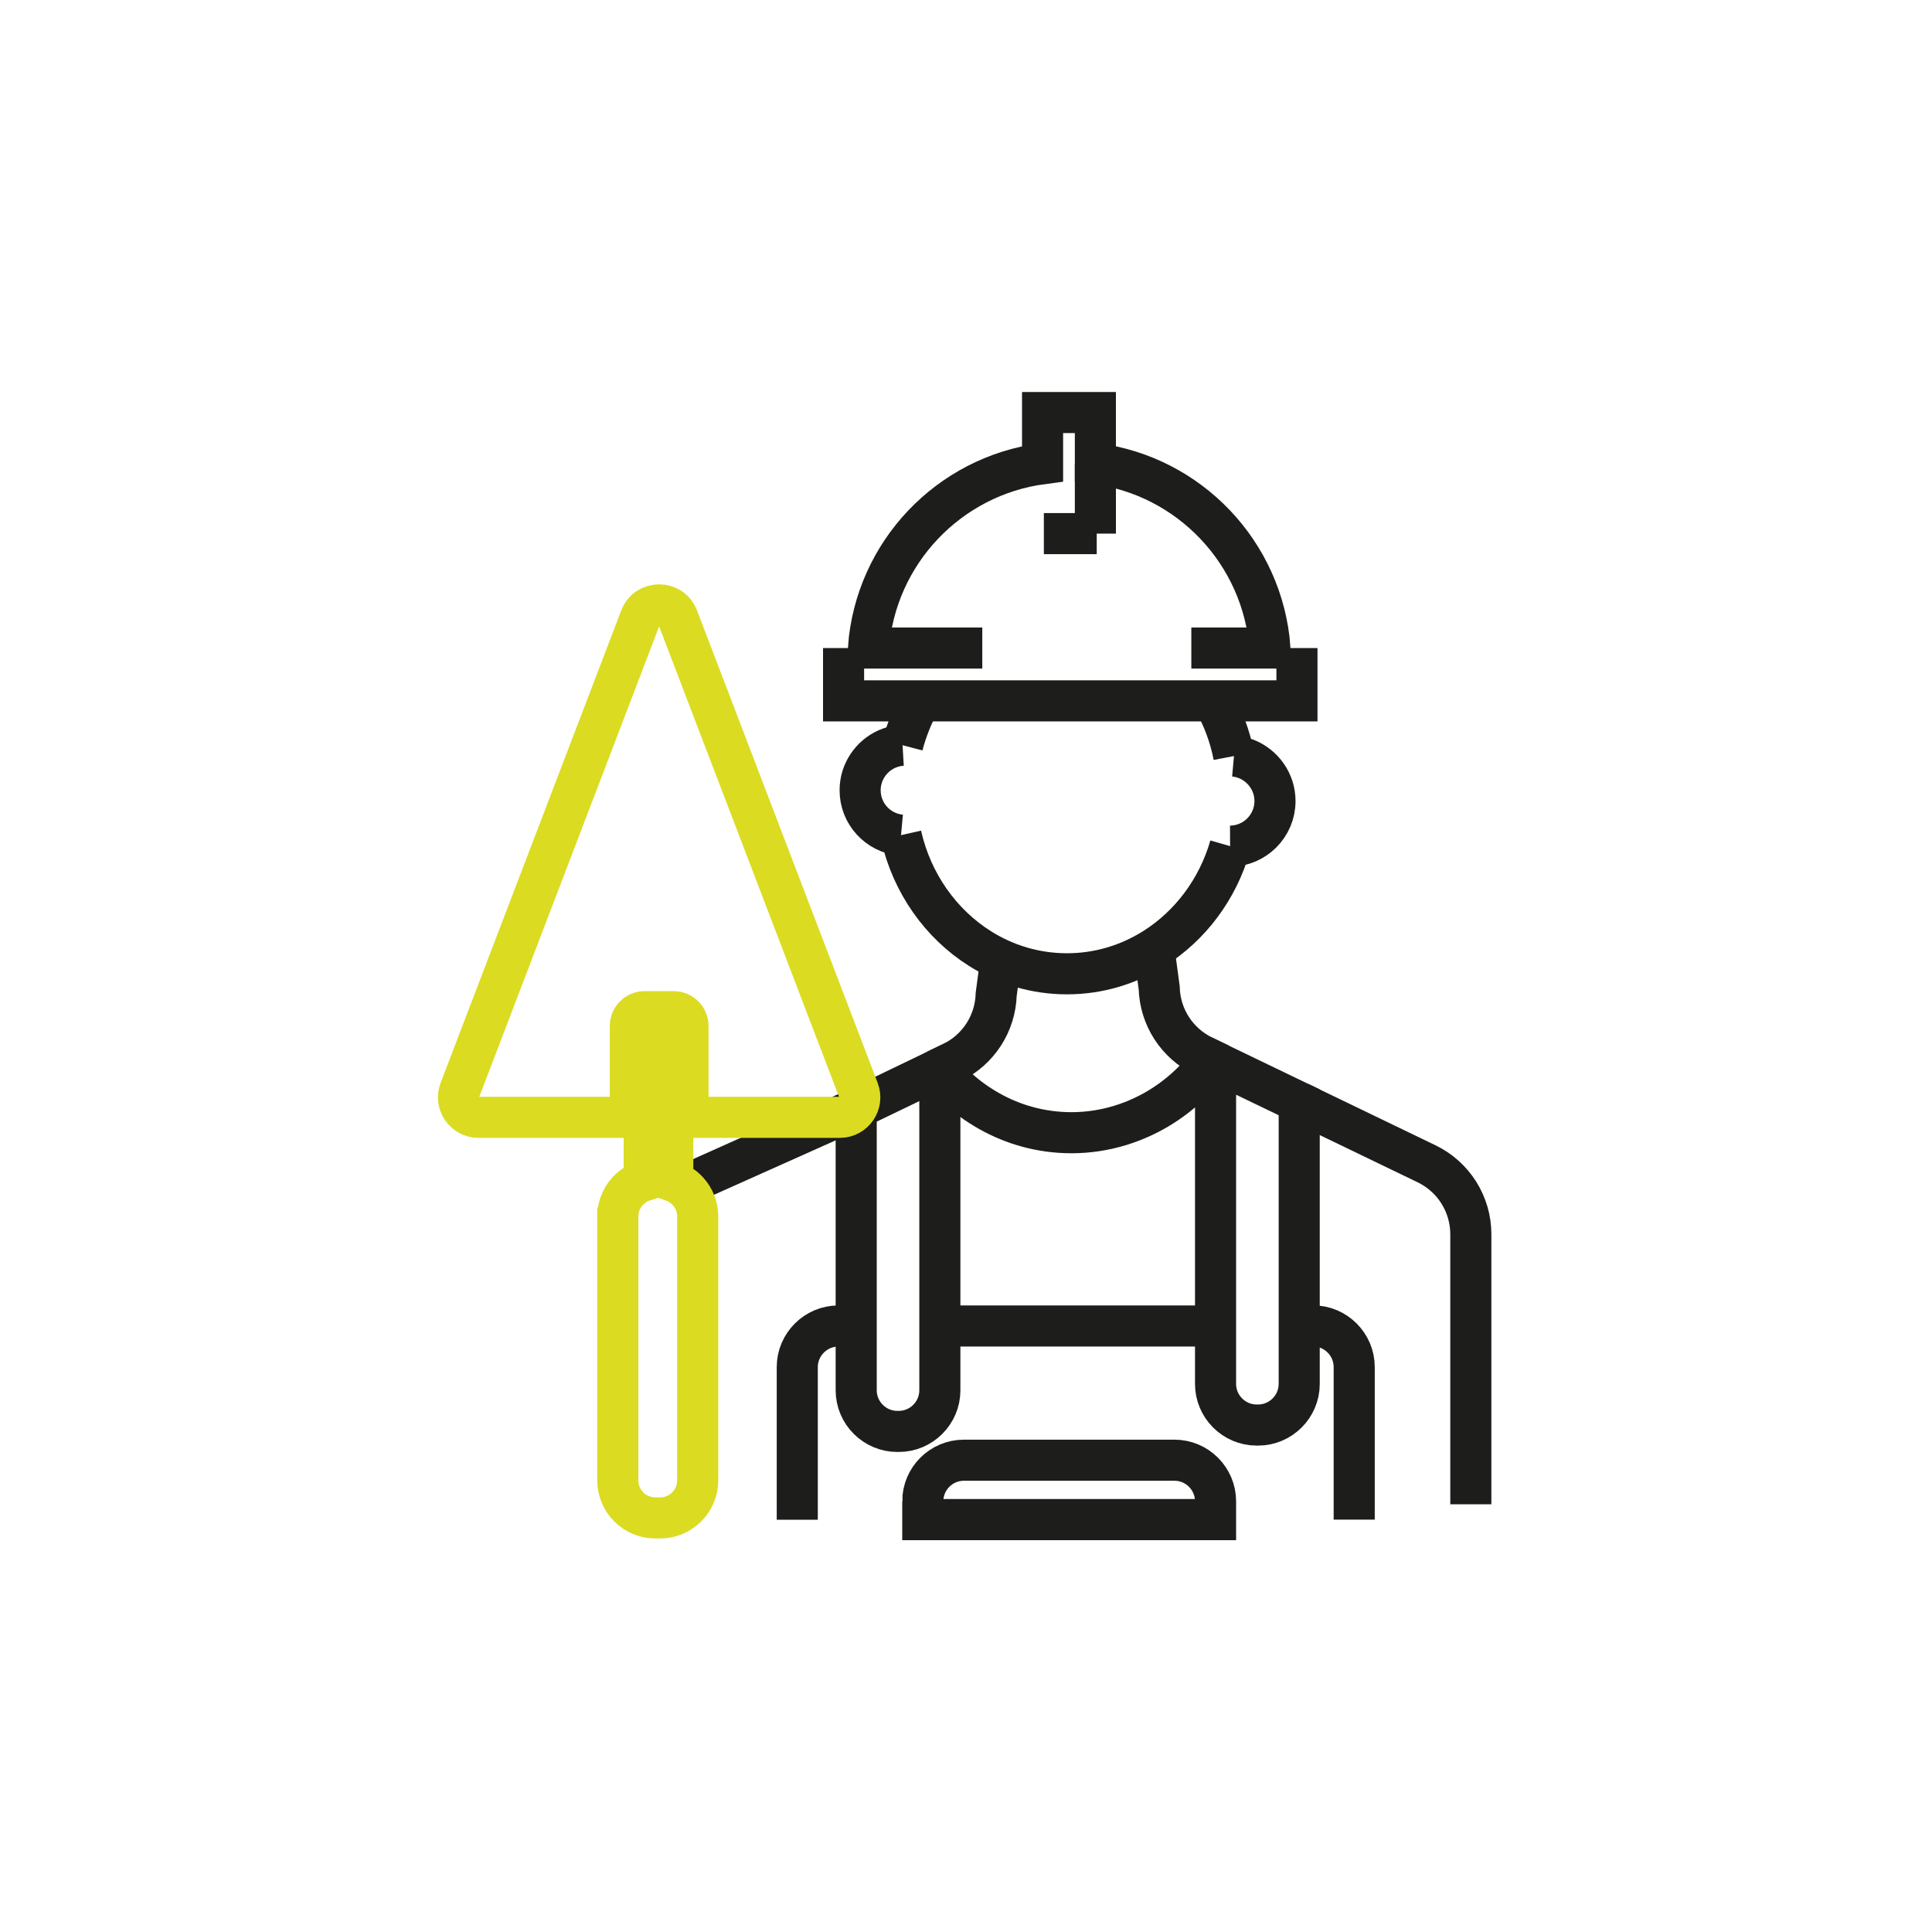
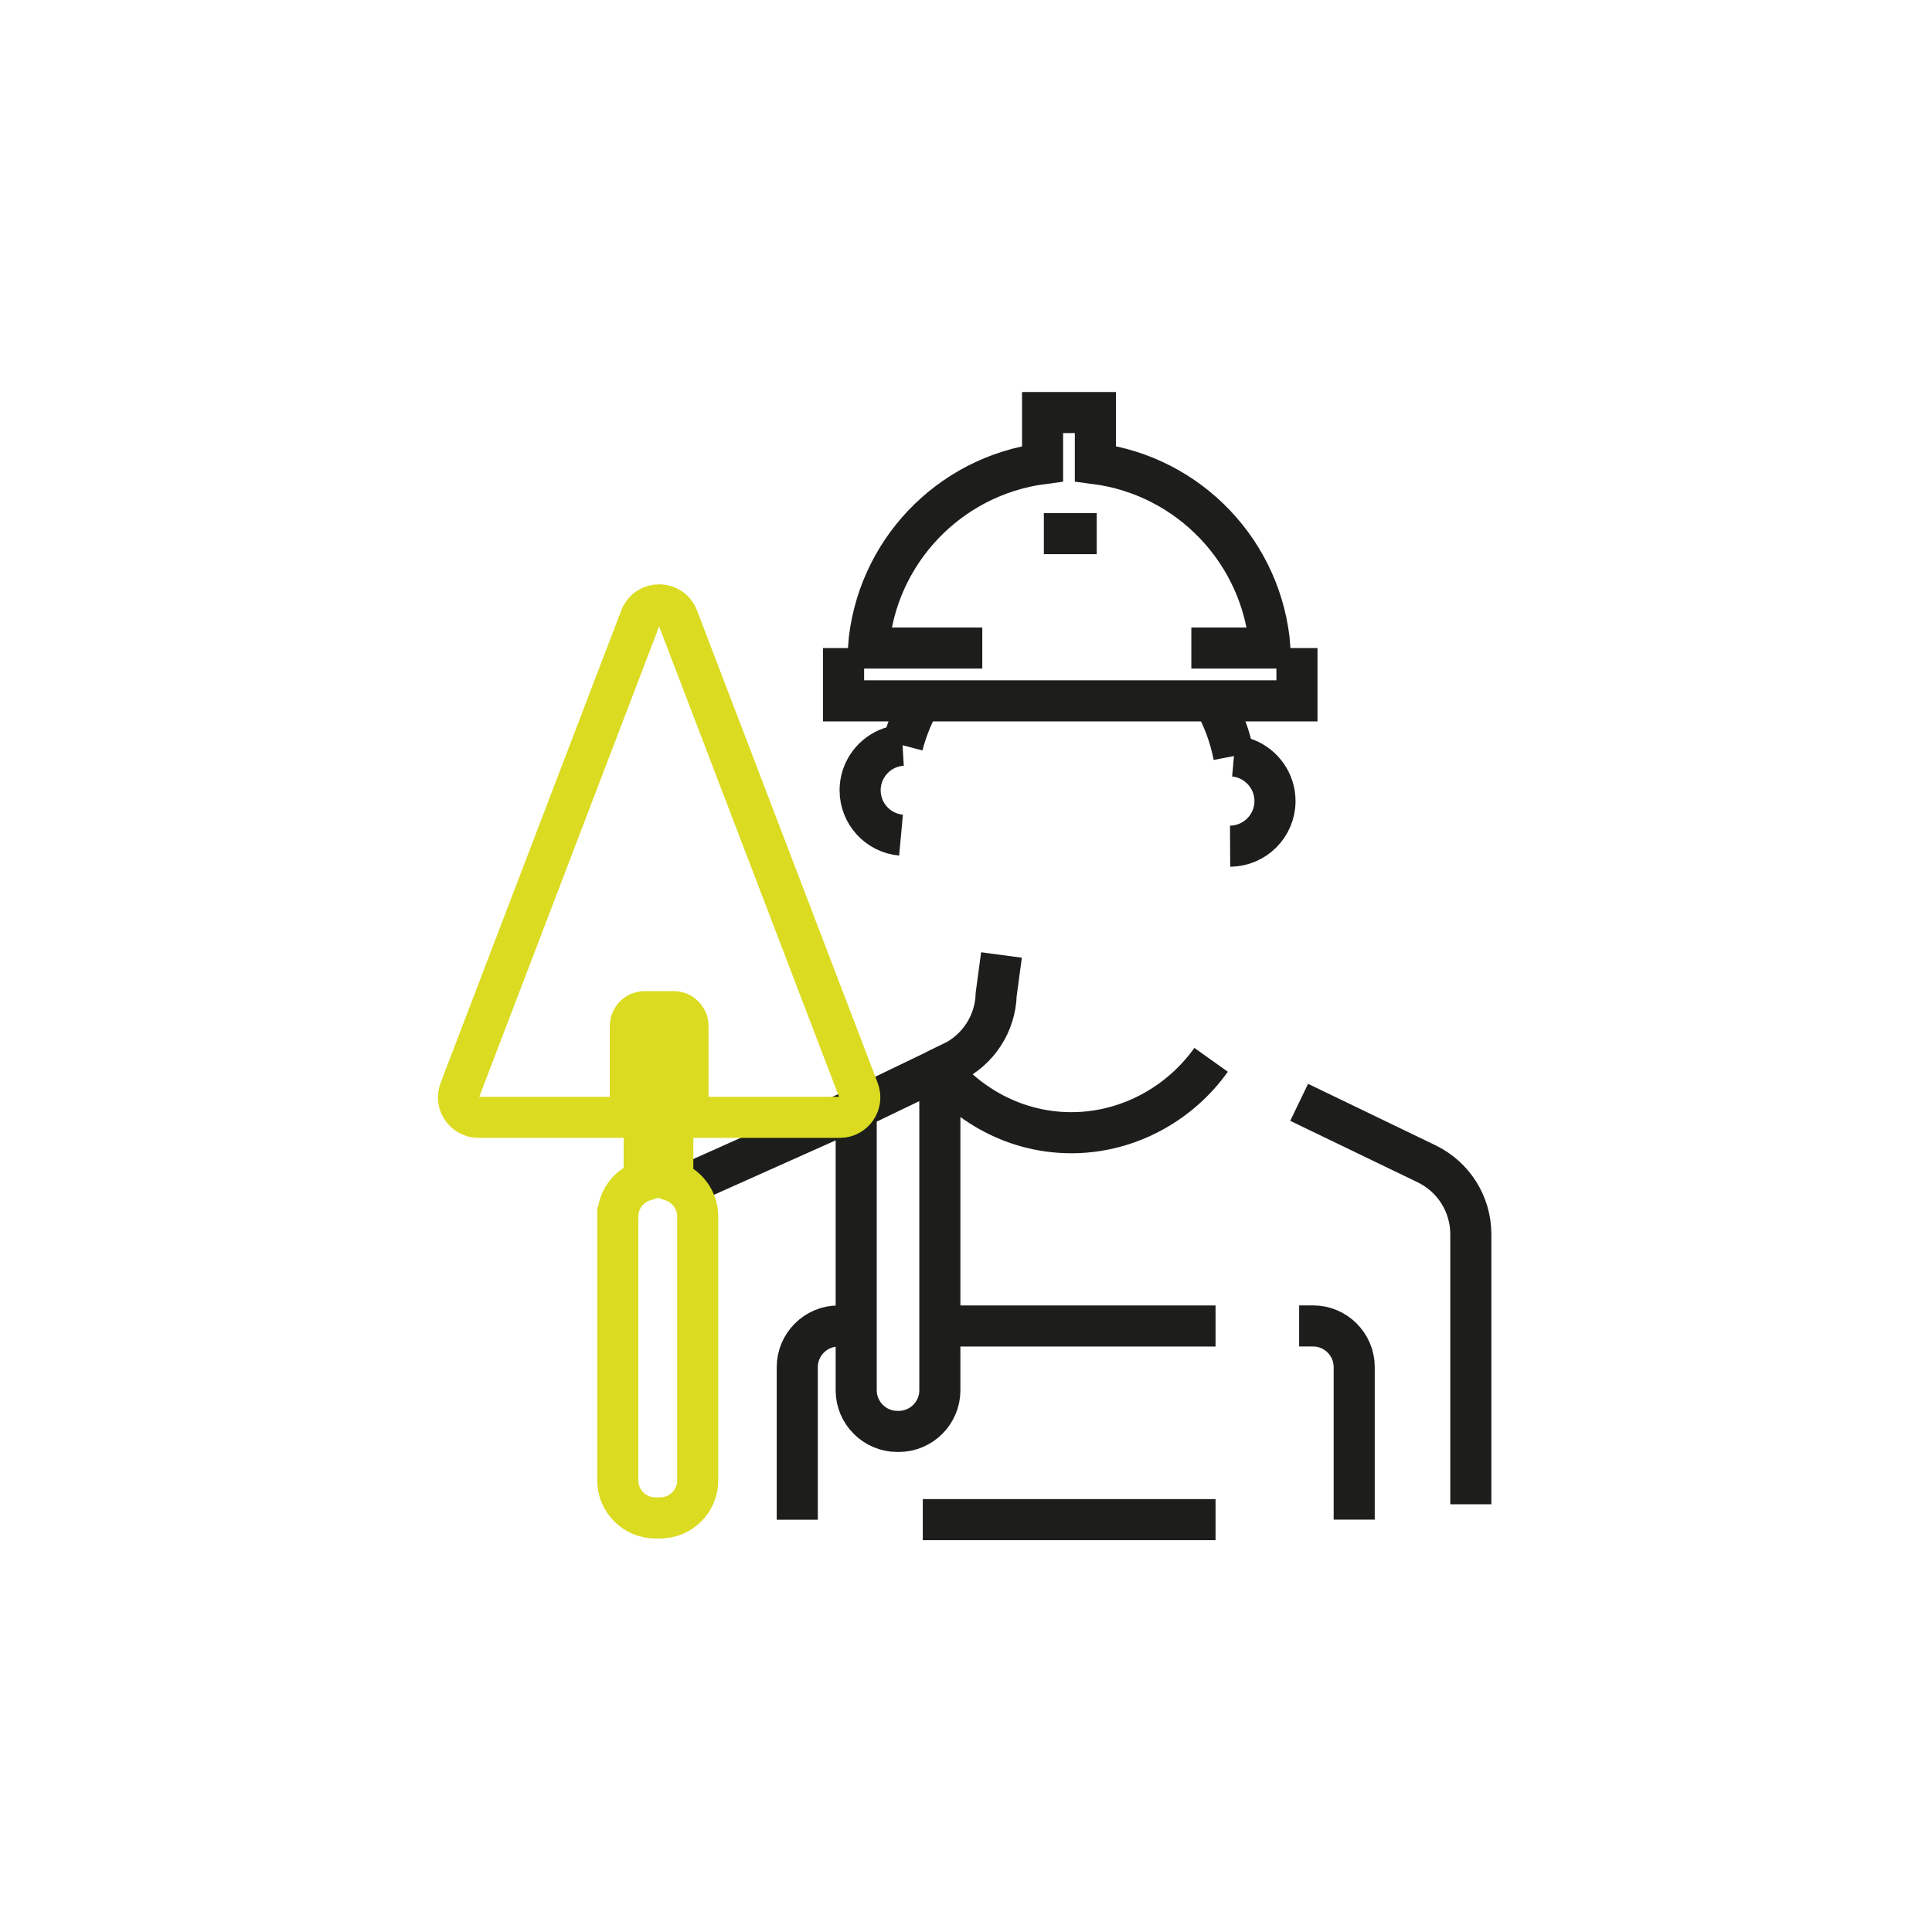
<svg xmlns="http://www.w3.org/2000/svg" id="Warstwa_1" data-name="Warstwa 1" viewBox="0 0 300 300">
  <defs>
    <style>
      .cls-1 {
        stroke: #1d1d1b;
      }

      .cls-1, .cls-2, .cls-3 {
        fill: none;
      }

      .cls-1, .cls-3 {
        stroke-miterlimit: 10;
        stroke-width: 6.38px;
      }

      .cls-3 {
        stroke: #dbdb22;
      }
    </style>
  </defs>
  <g id="Warstwa_1-2" data-name="Warstwa_1">
    <g id="_2735691668752" data-name=" 2735691668752">
      <path class="cls-1" d="M228.39,233.58v-41.92c0-4.67-2.67-8.92-6.88-10.95l-19.78-9.54" />
-       <path class="cls-1" d="M189.47,165.25l-1.41-.68-1.2-.58c-4.09-1.97-6.74-6.06-6.86-10.6l-.82-6.09" />
      <path class="cls-1" d="M188.06,164.57c-2.37,3.32-5.42,6.02-8.88,7.95-4.42,2.47-9.5,3.68-14.69,3.3-4.45-.32-8.66-1.78-12.31-4.15-3.18-2.04-5.92-4.77-8.02-8.01" />
-       <path class="cls-1" d="M188.75,168.19v46.71c0,3.51,2.87,6.38,6.38,6.38h.23c3.5,0,6.38-2.87,6.38-6.38v-43.73l-12.27-5.91c-.46.88-.72,1.88-.72,2.93h0s0,0,0,0Z" />
      <line class="cls-1" x1="143.29" y1="235.97" x2="188.75" y2="235.97" />
      <line class="cls-1" x1="143.73" y1="205.9" x2="188.75" y2="205.9" />
      <path class="cls-1" d="M130.74,205.9h-.56c-3.5,0-6.38,2.87-6.38,6.38v23.7" />
      <path class="cls-1" d="M210.28,235.97v-23.7c0-3.5-2.87-6.38-6.38-6.38h-2.17" />
-       <path class="cls-1" d="M143.29,233.12v2.85h45.46v-2.85c0-3.51-2.86-6.38-6.38-6.38h-32.7c-3.51,0-6.38,2.86-6.38,6.38Z" />
-       <path class="cls-1" d="M191.01,131.39c-1.94,6.74-6.22,12.39-11.83,15.91-3.95,2.48-8.56,3.91-13.5,3.91s-9.55-1.42-13.5-3.91c-6.07-3.82-10.59-10.14-12.27-17.62" />
      <path class="cls-1" d="M188.43,108.83c1.48,2.61,2.57,5.5,3.16,8.57" />
      <path class="cls-1" d="M140.15,115.72c.64-2.44,1.57-4.76,2.78-6.89" />
      <polyline class="cls-1" points="130.99 100.63 130.99 108.83 201.39 108.83 201.39 100.63" />
-       <line class="cls-1" x1="170.09" y1="82.86" x2="170.09" y2="71.98" />
      <line class="cls-1" x1="193.53" y1="117.86" x2="193.54" y2="117.86" />
      <path class="cls-1" d="M184.99,100.63h12.21c-1.11-14.81-12.53-26.75-27.11-28.64v-7.93h-8.2v7.94c-14.55,1.92-25.94,13.84-27.04,28.63h17.68" />
      <path class="cls-1" d="M191.01,131.39c3.85-.02,6.97-3.16,6.97-7,0-2.96-1.85-5.5-4.44-6.53h0c-.61-.24-1.26-.4-1.93-.46" />
      <path class="cls-1" d="M140.15,115.72c-.86.05-1.68.26-2.43.59-2.44,1.09-4.16,3.55-4.16,6.4,0,3.65,2.78,6.64,6.35,6.97" />
      <line class="cls-1" x1="162.09" y1="82.86" x2="170.3" y2="82.86" />
      <line class="cls-1" x1="104.92" y1="184.69" x2="132.95" y2="172.15" />
      <path class="cls-1" d="M145.22,166.24l1.41-.68,1.2-.58c4.09-1.97,6.73-6.06,6.86-10.6l.82-6.09" />
      <path class="cls-1" d="M145.94,169.18v46.71c0,3.51-2.87,6.38-6.38,6.38h-.23c-3.5,0-6.38-2.87-6.38-6.38v-43.73l12.27-5.91c.46.88.72,1.88.72,2.93h0Z" />
      <g>
        <path class="cls-3" d="M74.31,173.5h23.57v-14.19c0-1.22,1-2.22,2.22-2.22h4.51c1.22,0,2.22,1,2.22,2.22v14.19h23.57c2.18,0,3.68-2.18,2.9-4.22l-.48-1.26-27.57-72.1c-1.01-2.66-4.78-2.66-5.8,0l-28.05,73.36c-.78,2.03.72,4.22,2.9,4.22h0Z" />
        <path class="cls-3" d="M95.93,188.88v41.01c0,3.19,2.61,5.81,5.81,5.81h.79c3.19,0,5.81-2.62,5.81-5.81v-41.01c0-1.49-.57-2.86-1.51-3.89-.64-.7-1.45-1.26-2.36-1.58v-21.42c0-1.22-1-2.22-2.22-2.22-.62,0-1.17.25-1.57.65-.41.41-.65.96-.65,1.57v21.34c-.8.25-1.53.67-2.14,1.21-1.2,1.06-1.96,2.62-1.96,4.34h0Z" />
      </g>
    </g>
    <rect class="cls-2" width="300" height="300" />
  </g>
</svg>